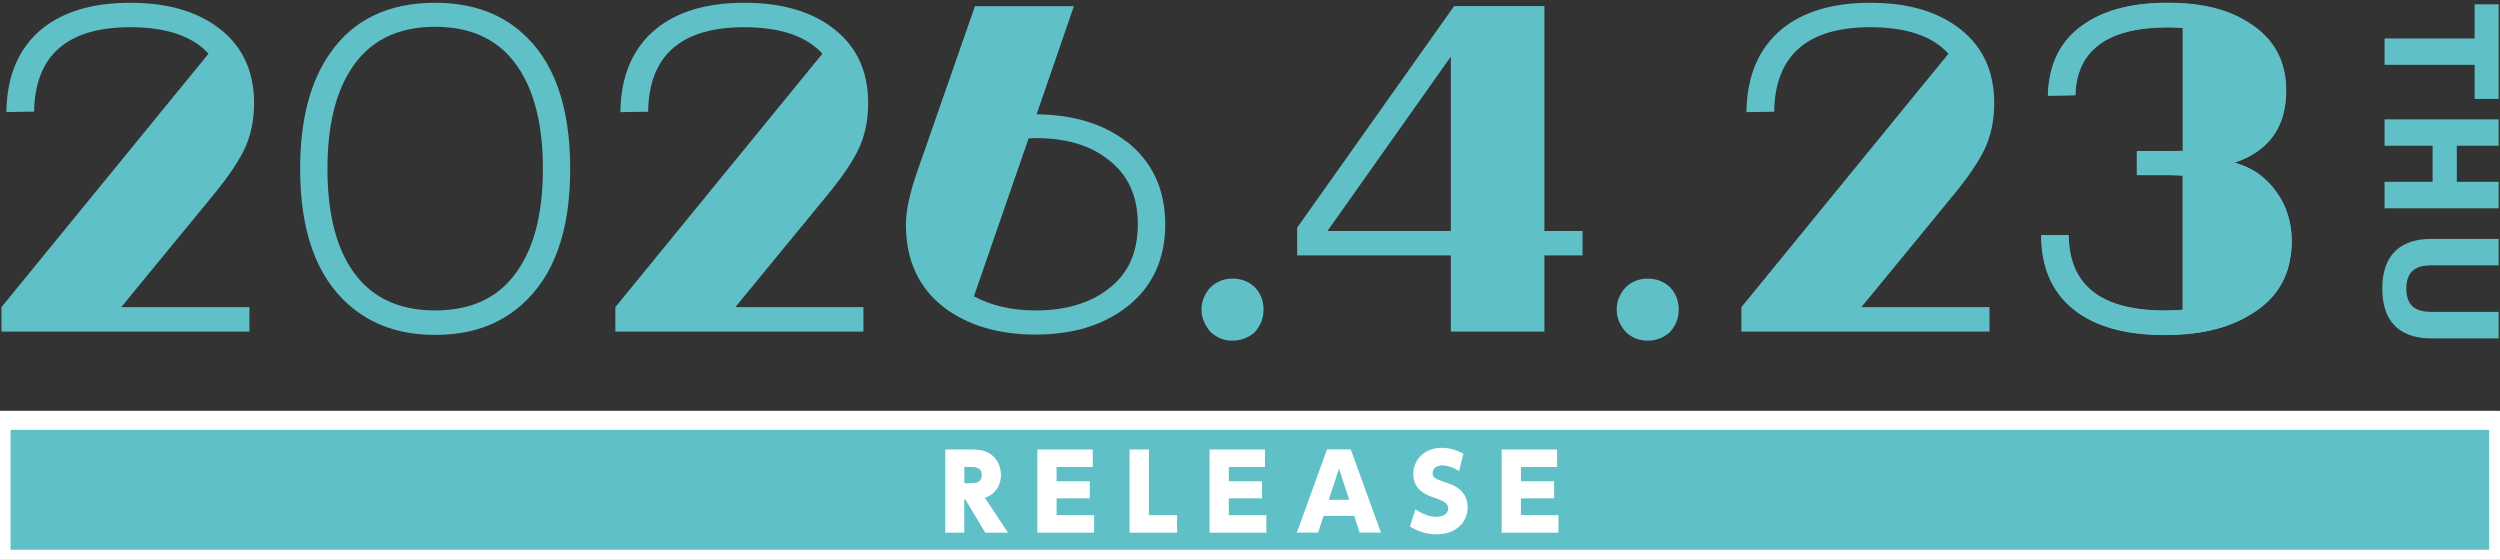
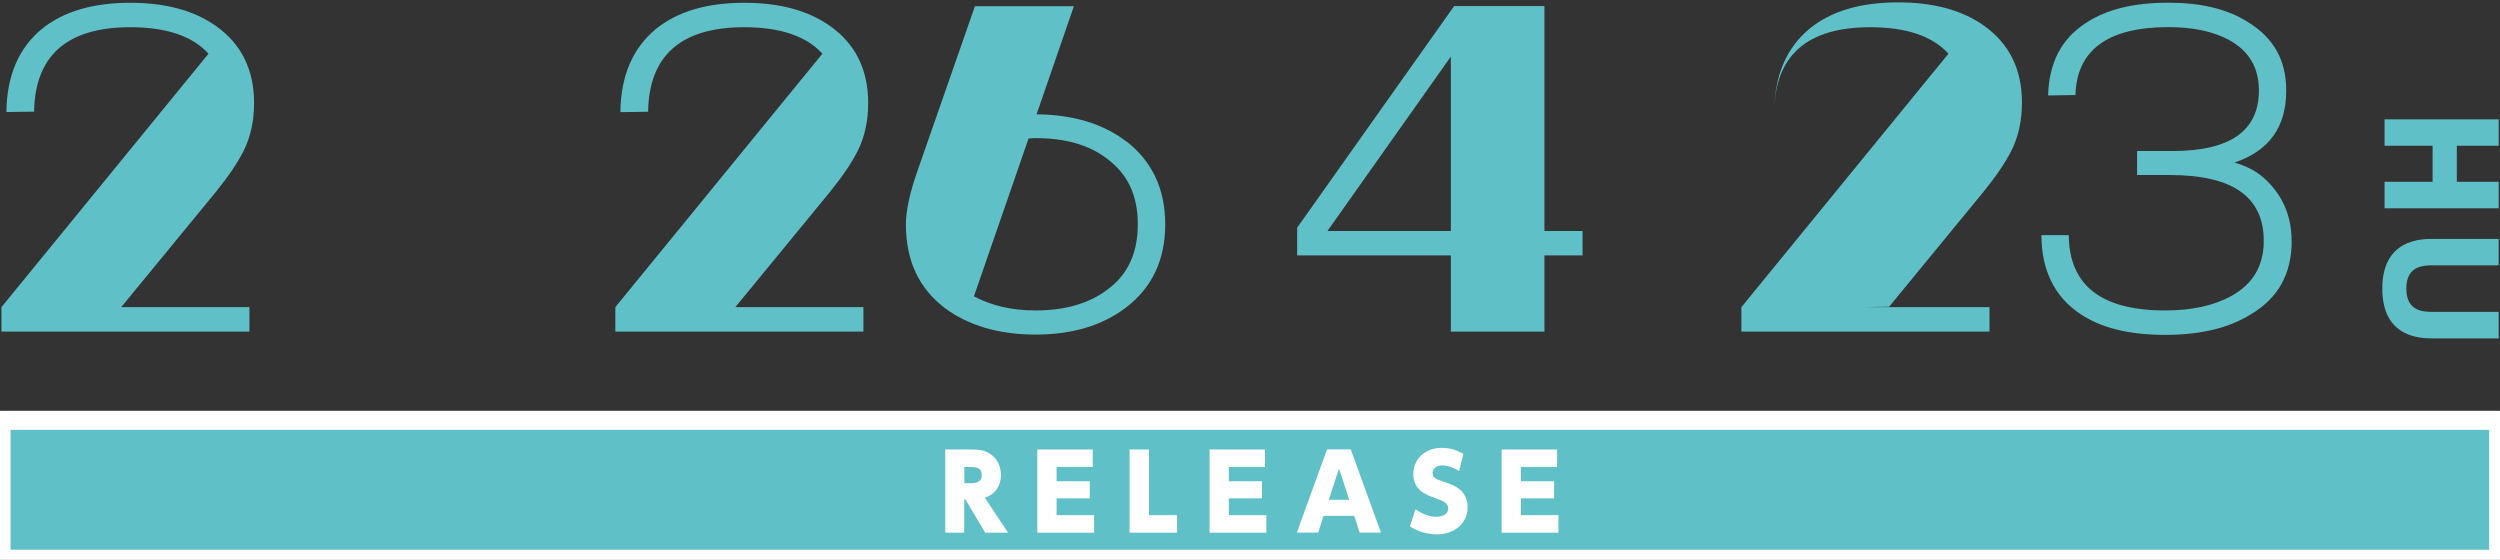
<svg xmlns="http://www.w3.org/2000/svg" id="_レイヤー_2" version="1.1" viewBox="0 0 242.55 54.32">
  <rect x="0" y="0" width="242.55" height="54.32" fill="#333333" stroke="none" />
  <defs>
    <style>
      .st0 {
        fill: #fff;
      }

      .st1, .st2 {
        fill: #5fc1c7;
      }

      .st2 {
        stroke: #fff;
        stroke-linecap: round;
        stroke-linejoin: round;
        stroke-width: 1.85px;
      }
    </style>
  </defs>
  <rect class="st2" x=".1" y="40.78" width="242.32" height="13.48" />
  <g>
    <path class="st1" d="M11.75,29.8h12.45v2.37H.14v-2.37L20.23,5.21c-1.53-1.69-4.06-2.57-7.59-2.57C6.49,2.64,3.39,5.41,3.31,10.83l-2.69.04c.04-3.54,1.21-6.23,3.46-8.08C6.17,1.11,9.02.27,12.63.27c3.38,0,6.15.72,8.32,2.25,2.45,1.73,3.7,4.22,3.7,7.47,0,1.69-.32,3.25-1,4.62-.56,1.12-1.45,2.45-2.65,3.94l-9.24,11.25Z" />
-     <path class="st1" d="M33.82,29.56c-3.13-2.77-4.7-7.15-4.7-13.18,0-4.7.96-8.48,2.93-11.25,2.25-3.25,5.67-4.86,10.17-4.86,3.42,0,6.23.96,8.4,2.89,3.13,2.73,4.7,7.15,4.7,13.22s-1.57,10.41-4.7,13.18c-2.21,1.97-4.98,2.93-8.4,2.93s-6.15-.96-8.4-2.93ZM33.94,25.86c1.77,2.85,4.54,4.26,8.28,4.26s6.51-1.41,8.28-4.3c1.45-2.33,2.17-5.46,2.17-9.44s-.72-7.15-2.17-9.48c-1.77-2.89-4.54-4.3-8.28-4.3s-6.51,1.41-8.28,4.3c-1.45,2.33-2.17,5.5-2.17,9.48s.72,7.15,2.17,9.48Z" />
    <path class="st1" d="M71.32,29.8h12.45v2.37h-24.07v-2.37l20.09-24.59c-1.53-1.69-4.06-2.57-7.59-2.57-6.15,0-9.24,2.77-9.32,8.2l-2.69.04c.04-3.54,1.21-6.23,3.46-8.08,2.09-1.69,4.94-2.53,8.56-2.53,3.38,0,6.15.72,8.32,2.25,2.45,1.73,3.7,4.22,3.7,7.47,0,1.69-.32,3.25-1,4.62-.56,1.12-1.45,2.45-2.65,3.94l-9.24,11.25Z" />
    <path class="st1" d="M109.31,13.73c2.45,1.93,3.74,4.58,3.74,8.04s-1.29,6.15-3.82,8.08c-2.29,1.73-5.18,2.61-8.76,2.61s-6.51-.88-8.8-2.57c-2.53-1.93-3.78-4.62-3.78-8.12,0-1.29.36-3.01,1.12-5.18l5.58-15.99h9.6l-3.62,10.49c3.58.04,6.47.92,8.72,2.65ZM107.42,28.11c2.01-1.45,2.97-3.58,2.97-6.35s-.96-4.86-2.97-6.35c-1.77-1.37-4.1-2.01-6.95-2.01-.08,0-.32,0-.68.04l-5.3,15.31c1.65.88,3.62,1.37,5.99,1.37,2.85,0,5.18-.68,6.95-2.01Z" />
-     <path class="st1" d="M117.45,32.21c-.56-.64-.88-1.37-.88-2.17,0-.84.32-1.57.88-2.17.6-.56,1.29-.84,2.13-.84s1.57.28,2.17.84c.56.6.84,1.33.84,2.17s-.28,1.53-.84,2.17c-.6.56-1.37.84-2.17.84-.84,0-1.53-.28-2.13-.84Z" />
    <path class="st1" d="M153.54,24.78h-3.7v7.39h-9.08v-7.39h-14.91v-2.69L141.08.59h8.76v21.82h3.7v2.37ZM140.76,22.41V5.49l-11.97,16.92h11.97Z" />
-     <path class="st1" d="M157.73,32.21c-.56-.64-.88-1.37-.88-2.17,0-.84.32-1.57.88-2.17.6-.56,1.29-.84,2.13-.84s1.57.28,2.17.84c.56.6.84,1.33.84,2.17s-.28,1.53-.84,2.17c-.6.56-1.37.84-2.17.84-.84,0-1.53-.28-2.13-.84Z" />
-     <path class="st1" d="M180.56,29.8h12.46v2.37h-24.07v-2.37l20.09-24.59c-1.53-1.69-4.06-2.57-7.59-2.57-6.15,0-9.24,2.77-9.32,8.2l-2.69.04c.04-3.54,1.21-6.23,3.46-8.08,2.09-1.69,4.94-2.53,8.56-2.53,3.38,0,6.15.72,8.32,2.25,2.45,1.73,3.7,4.22,3.7,7.47,0,1.69-.32,3.25-1,4.62-.56,1.12-1.45,2.45-2.65,3.94l-9.24,11.25Z" />
+     <path class="st1" d="M180.56,29.8h12.46v2.37h-24.07v-2.37l20.09-24.59c-1.53-1.69-4.06-2.57-7.59-2.57-6.15,0-9.24,2.77-9.32,8.2c.04-3.54,1.21-6.23,3.46-8.08,2.09-1.69,4.94-2.53,8.56-2.53,3.38,0,6.15.72,8.32,2.25,2.45,1.73,3.7,4.22,3.7,7.47,0,1.69-.32,3.25-1,4.62-.56,1.12-1.45,2.45-2.65,3.94l-9.24,11.25Z" />
    <path class="st1" d="M222.34,23.37c0,3.17-1.29,5.54-3.94,7.11-2.17,1.37-4.98,2.01-8.32,2.01-3.54,0-6.31-.68-8.4-2.13-2.37-1.65-3.62-4.18-3.62-7.55h2.65c.04,4.86,3.13,7.31,9.36,7.31,2.61,0,4.74-.48,6.43-1.41,2.09-1.17,3.13-2.93,3.13-5.34,0-4.3-3.05-6.39-9.12-6.39h-3.17v-2.33h3.46c5.58,0,8.36-1.97,8.36-5.87,0-2.25-1-3.86-2.89-4.9-1.57-.84-3.5-1.25-5.91-1.25-5.83,0-8.88,2.21-9,6.59l-2.65.04c.08-3.17,1.29-5.5,3.66-7.03,2.01-1.33,4.66-1.97,7.99-1.97,3.13,0,5.75.6,7.75,1.89,2.49,1.53,3.7,3.7,3.7,6.63,0,3.58-1.69,5.87-5.02,6.99,1.21.36,2.13.84,2.89,1.53,1.73,1.57,2.65,3.58,2.65,6.07Z" />
  </g>
  <g>
-     <path class="st1" d="M231.35,6.29v-2.56h8.74V.42h2.33v9.18h-2.33v-3.31h-8.74Z" />
    <path class="st1" d="M238.36,17.64h4.06v2.57h-11.07v-2.57h4.66v-3.5h-4.66v-2.56h11.07v2.56h-4.06v3.5Z" />
    <path class="st1" d="M242.42,32.83h-6.38c-1.1,0-4.91,0-4.91-4.83s3.83-4.82,4.91-4.82h6.38v2.56h-6.28c-.97,0-2.68,0-2.68,2.26s1.7,2.26,2.68,2.26h6.28v2.57Z" />
  </g>
  <g>
    <path class="st0" d="M94.21,43.61c.65,0,1.14.04,1.62.29,1.04.53,1.28,1.52,1.28,2.19,0,1.11-.65,1.93-1.56,2.2l2.25,3.39h-2.21l-1.93-3.22h-.11v3.22h-1.84v-8.07h2.49ZM93.56,45.31v1.57h.55c.43,0,1.14,0,1.14-.8s-.73-.77-1.14-.77h-.55Z" />
    <path class="st0" d="M105.73,46.69v1.66h-3.22v1.63h3.64v1.7h-5.51v-8.07h5.38v1.7h-3.51v1.38h3.22Z" />
    <path class="st0" d="M111.47,43.61v6.37h2.73v1.7h-4.61v-8.07h1.88Z" />
    <path class="st0" d="M122.44,46.69v1.66h-3.22v1.63h3.64v1.7h-5.51v-8.07h5.38v1.7h-3.51v1.38h3.22Z" />
    <path class="st0" d="M128.41,50.05l-.52,1.62h-2.07l2.93-8.07h2.3l2.93,8.07h-2.07l-.52-1.62h-2.99ZM130.9,48.49l-.99-3.03-.99,3.03h1.98Z" />
    <path class="st0" d="M141.56,45.7c-.82-.5-1.38-.55-1.62-.55-.56,0-.95.31-.95.74,0,.48.23.56,1.45.98.58.2,1.95.69,1.95,2.34,0,1.44-1.12,2.63-3.01,2.63-1.33,0-2.24-.55-2.59-.76l.54-1.67c1.01.7,1.75.73,1.99.73.62,0,1.19-.26,1.19-.79,0-.58-.59-.79-1.27-1.03-.85-.3-2.12-.74-2.12-2.34,0-1.4,1.1-2.53,2.75-2.53.77,0,1.44.21,2.11.58l-.42,1.67Z" />
    <path class="st0" d="M150.78,46.69v1.66h-3.22v1.63h3.64v1.7h-5.51v-8.07h5.38v1.7h-3.51v1.38h3.22Z" />
  </g>
-   <path class="st1" d="M220.36,28.89c.47-.51.85-1.08,1.15-1.69.04-.08.08-.17.12-.25.07-.16.14-.33.21-.5.09-.24.16-.49.23-.75.03-.11.05-.23.07-.35.04-.21.08-.42.11-.64.01-.11.03-.21.04-.32.03-.33.05-.66.05-1.01,0-.29-.02-.57-.04-.85,0-.1-.02-.19-.04-.29-.02-.17-.04-.35-.08-.52-.02-.12-.05-.23-.08-.34-.03-.14-.07-.28-.11-.42-.04-.12-.07-.24-.12-.36-.04-.12-.09-.24-.13-.35-.05-.13-.1-.25-.16-.38-.05-.1-.1-.19-.15-.29-.07-.13-.14-.27-.22-.4-.03-.05-.07-.1-.1-.15-.23-.35-.48-.69-.76-1.02h0c-.21-.24-.44-.47-.68-.69-.76-.68-1.69-1.17-2.89-1.53,1.56-.52,2.74-1.31,3.57-2.36h0c.47-.58.82-1.25,1.06-2,0-.02.02-.04.02-.06.11-.34.18-.7.24-1.07,0-.06.03-.11.03-.16.06-.42.09-.87.09-1.34,0-.42-.03-.82-.08-1.21-.02-.12-.04-.23-.06-.34-.05-.27-.1-.54-.18-.8-.03-.12-.07-.23-.11-.35-.09-.26-.19-.51-.31-.75-.04-.09-.08-.18-.12-.26-.17-.33-.37-.64-.59-.94h0c-.57-.75-1.32-1.41-2.25-1.97-.34-.22-.71-.41-1.09-.59-1.83-.87-4.07-1.3-6.67-1.3-3.33,0-5.99.64-7.99,1.97-2.37,1.53-3.58,3.86-3.66,7.03l2.65-.04c.12-4.38,3.17-6.59,9-6.59.5,0,.97.03,1.43.06v11.93c-.32.01-.65.02-.99.02h-3.46v2.33h3.17c.44,0,.86.01,1.27.04v13.02c-.55.05-1.12.08-1.71.08-6.23,0-9.32-2.45-9.36-7.31h-2.65c0,3.38,1.25,5.91,3.62,7.55,2.09,1.45,4.86,2.13,8.4,2.13,3.13,0,5.79-.57,7.9-1.77.14-.08.28-.15.41-.24.78-.46,1.42-.99,1.97-1.59Z" />
</svg>